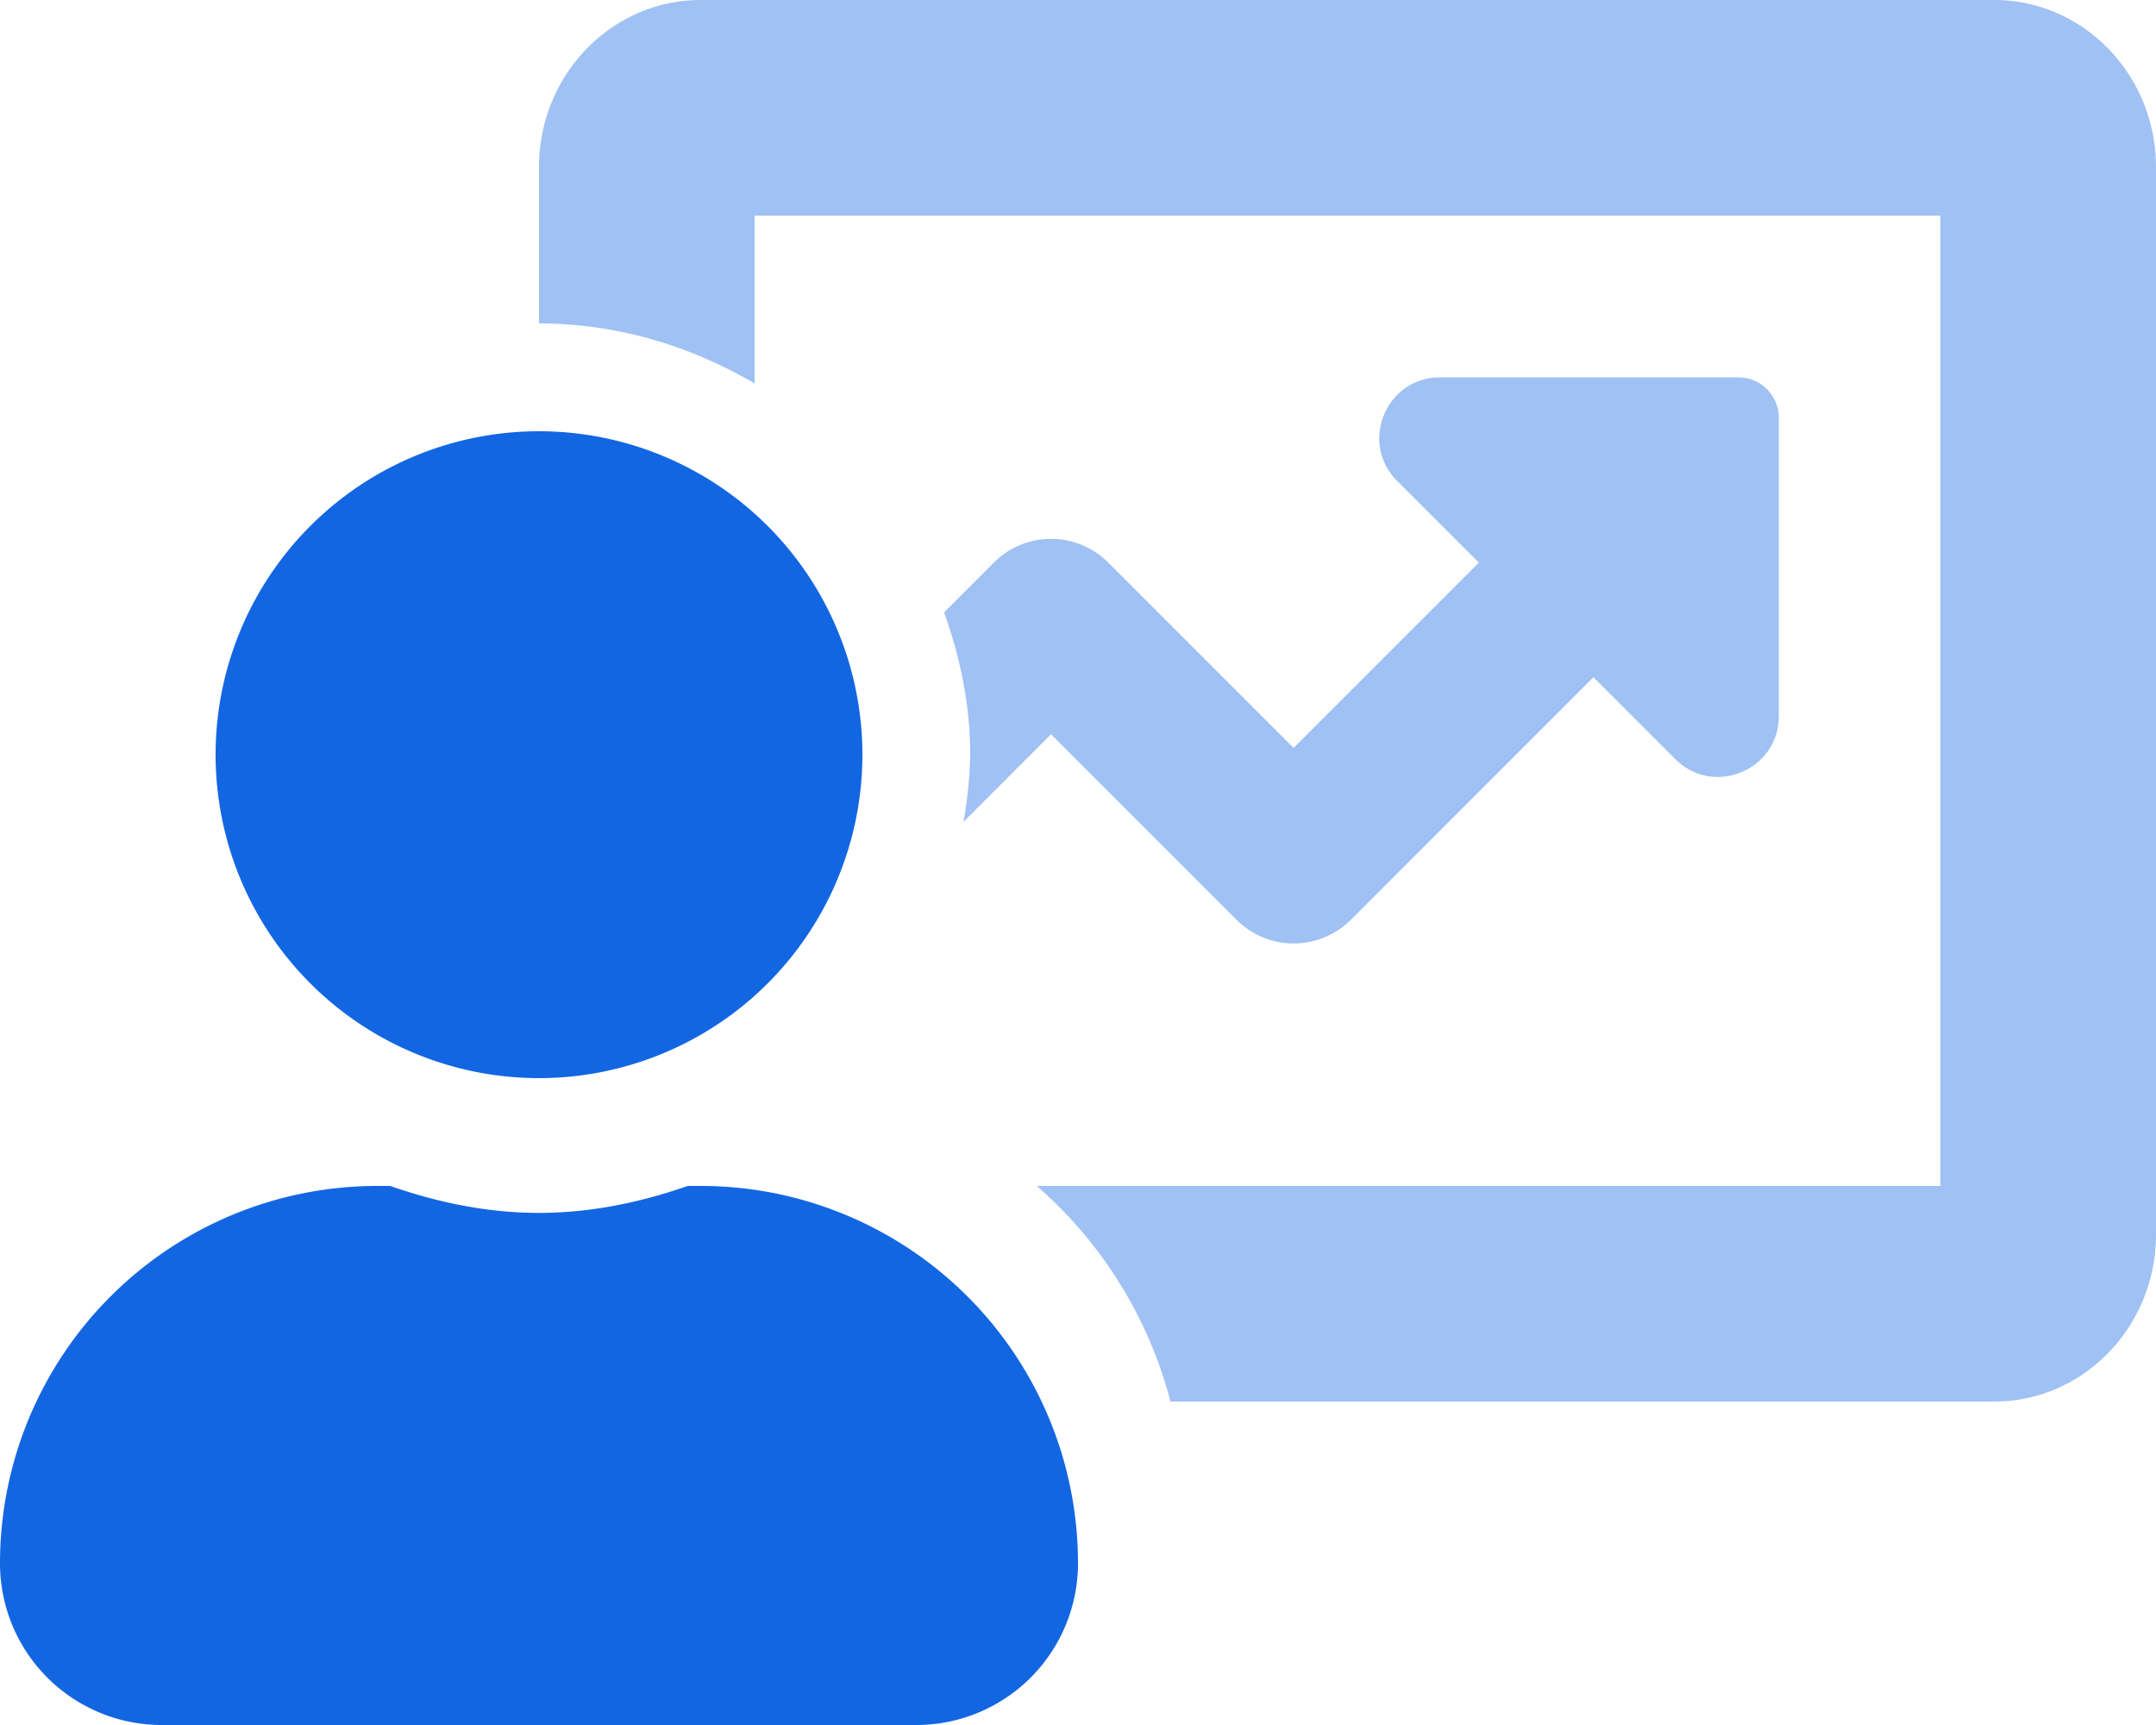
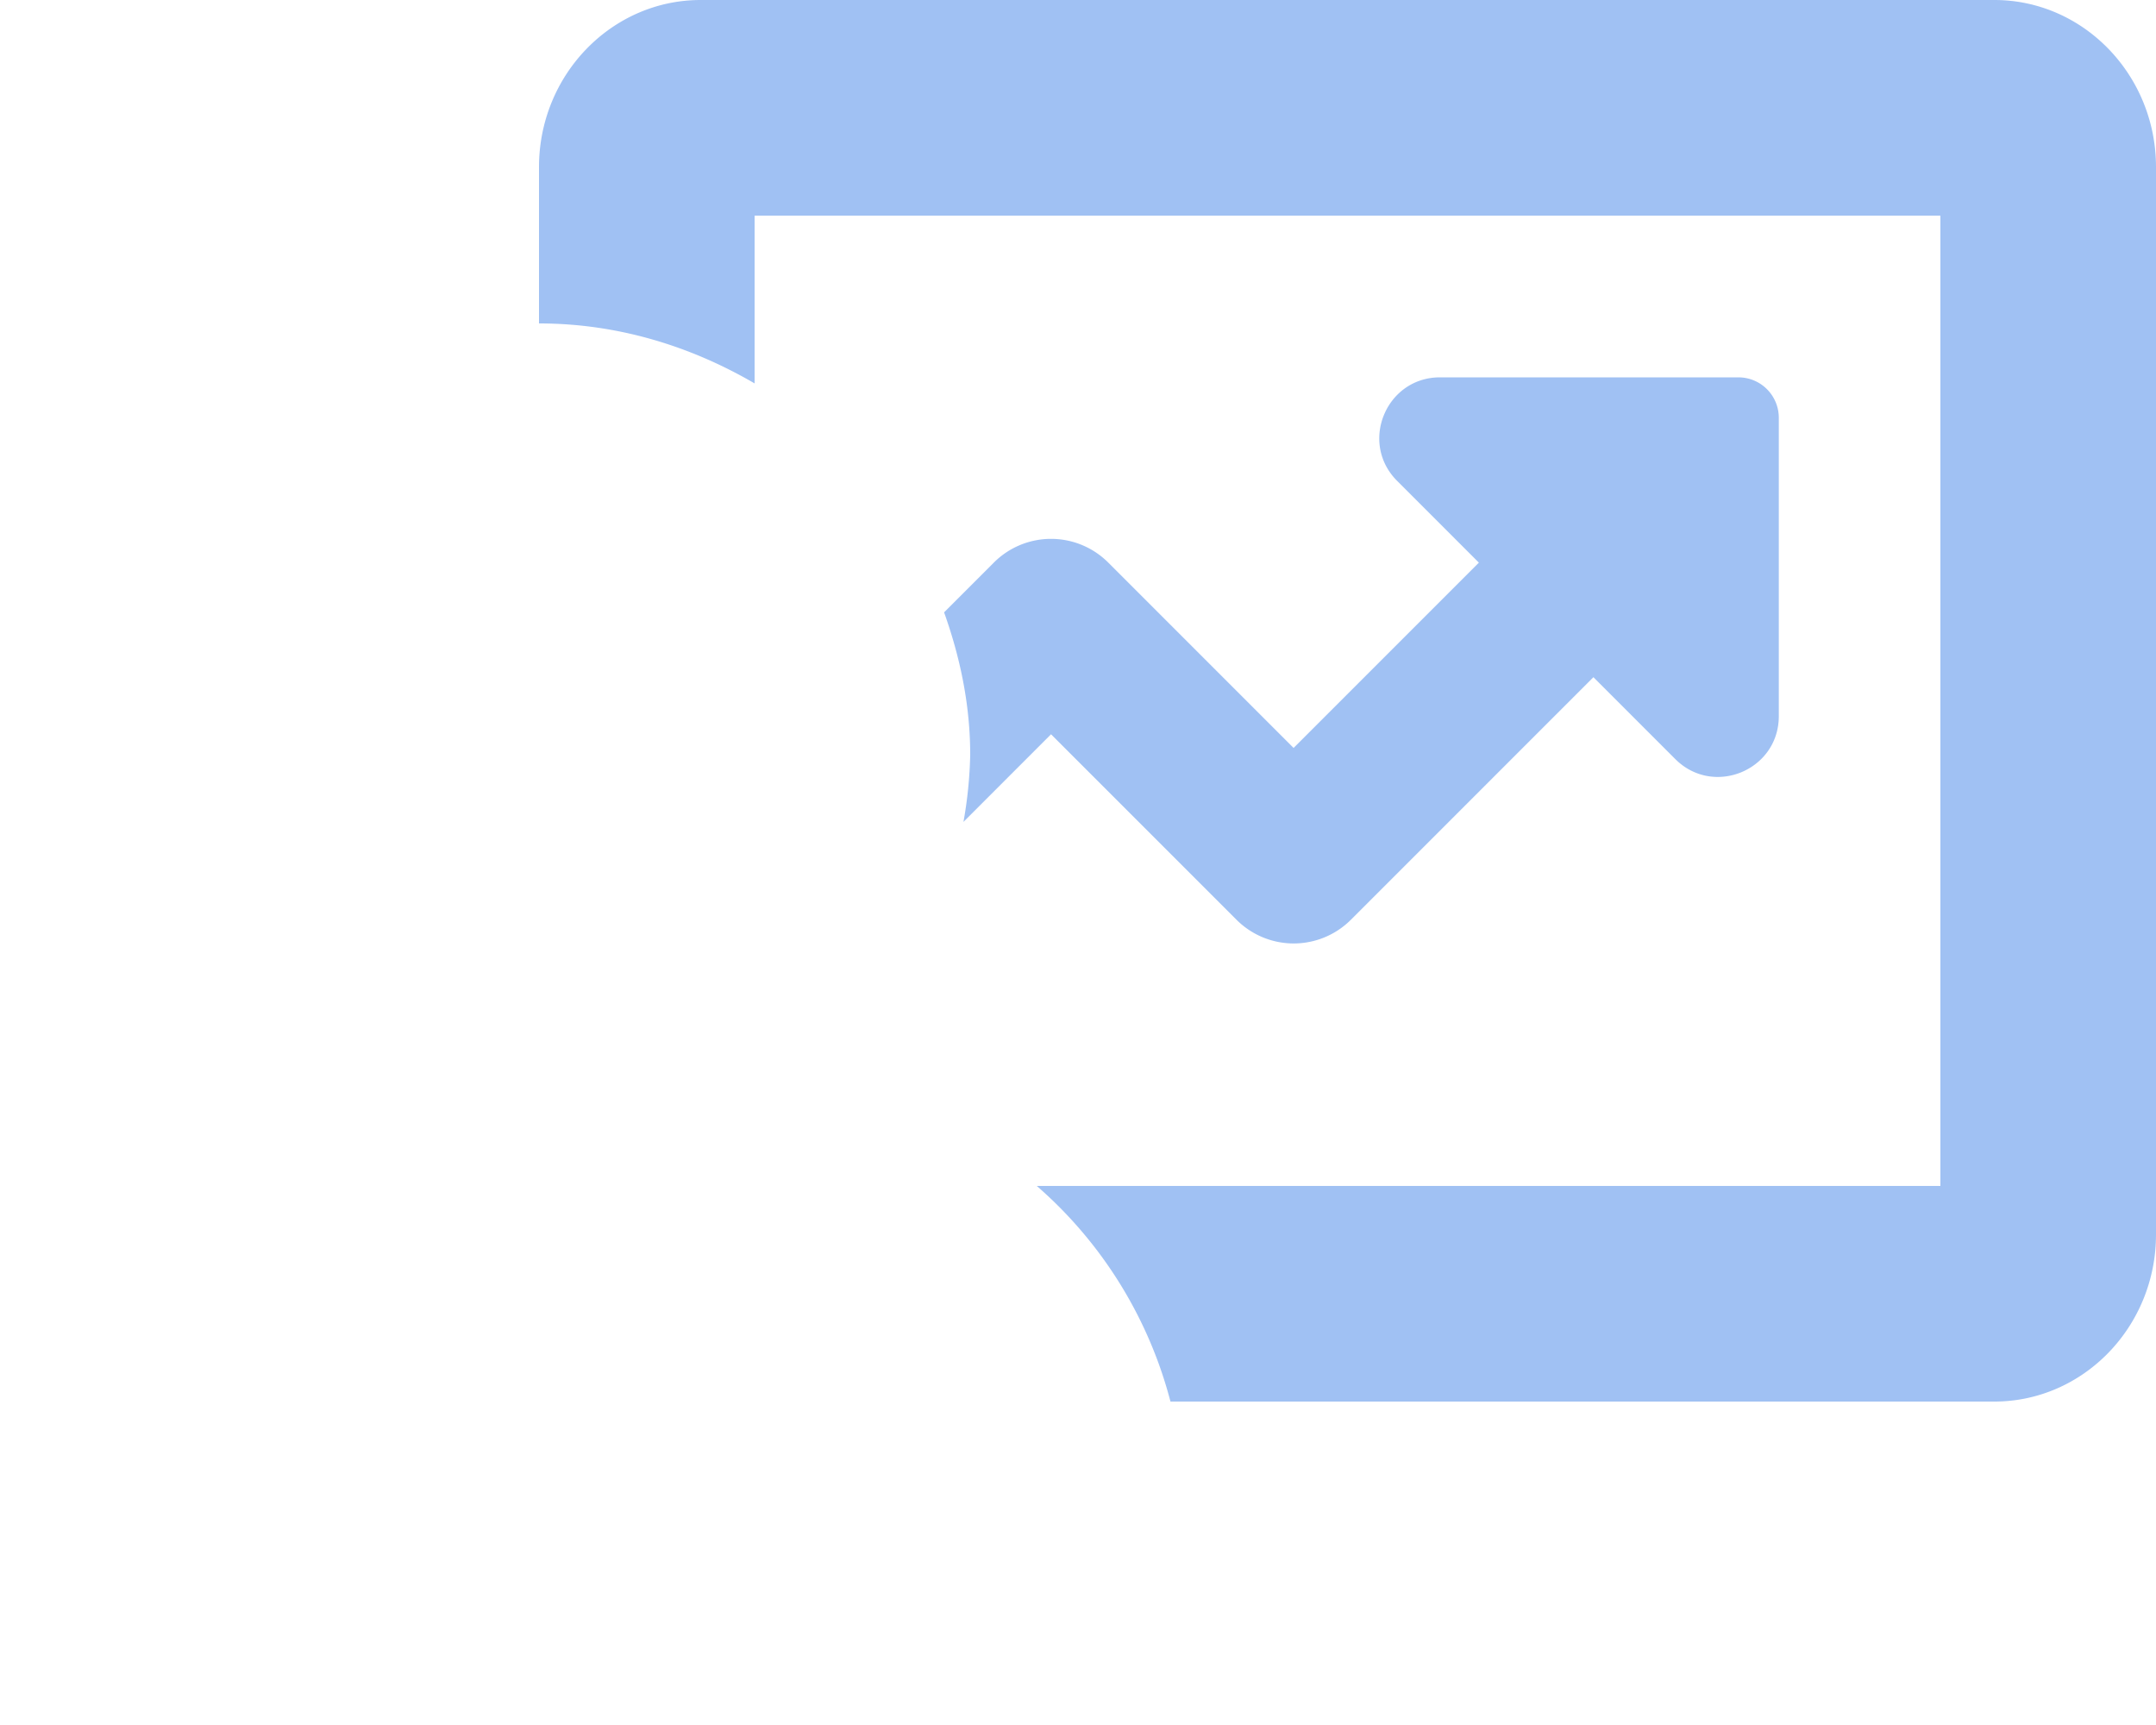
<svg xmlns="http://www.w3.org/2000/svg" viewBox="0 0 640 512">
  <path opacity=".4" fill="#1266e2" d="M592 0H208c-26.47 0-48 22.25-48 49.59V96c23.42 0 45.1 6.78 64 17.8V64h352v288H307.76a127.45 127.45 0 0 1 39.69 64H592c26.47 0 48-22.25 48-49.59V49.59C640 22.25 618.47 0 592 0zM312 217.94l55 55a24 24 0 0 0 34 .06l72-72 24.3 24.3c11.34 11.34 30.73 3.31 30.73-12.73V124a12 12 0 0 0-12-12h-88.57c-16 0-24.07 19.39-12.73 30.73L439 167l-55 55-55-55a24 24 0 0 0-34 0l-14.75 14.75C285 195.07 288 209.13 288 224a126.17 126.17 0 0 1-2 19.95z" />
-   <path fill="#1266e2" d="M160 320a96 96 0 1 0-96-96 96 96 0 0 0 96 96zm48 32h-3.81c-13.93 4.83-28.64 8-44.19 8s-30.26-3.17-44.19-8H112A112 112 0 0 0 0 464a48 48 0 0 0 48 48h224a48 48 0 0 0 48-48 112 112 0 0 0-112-112z" />
</svg>